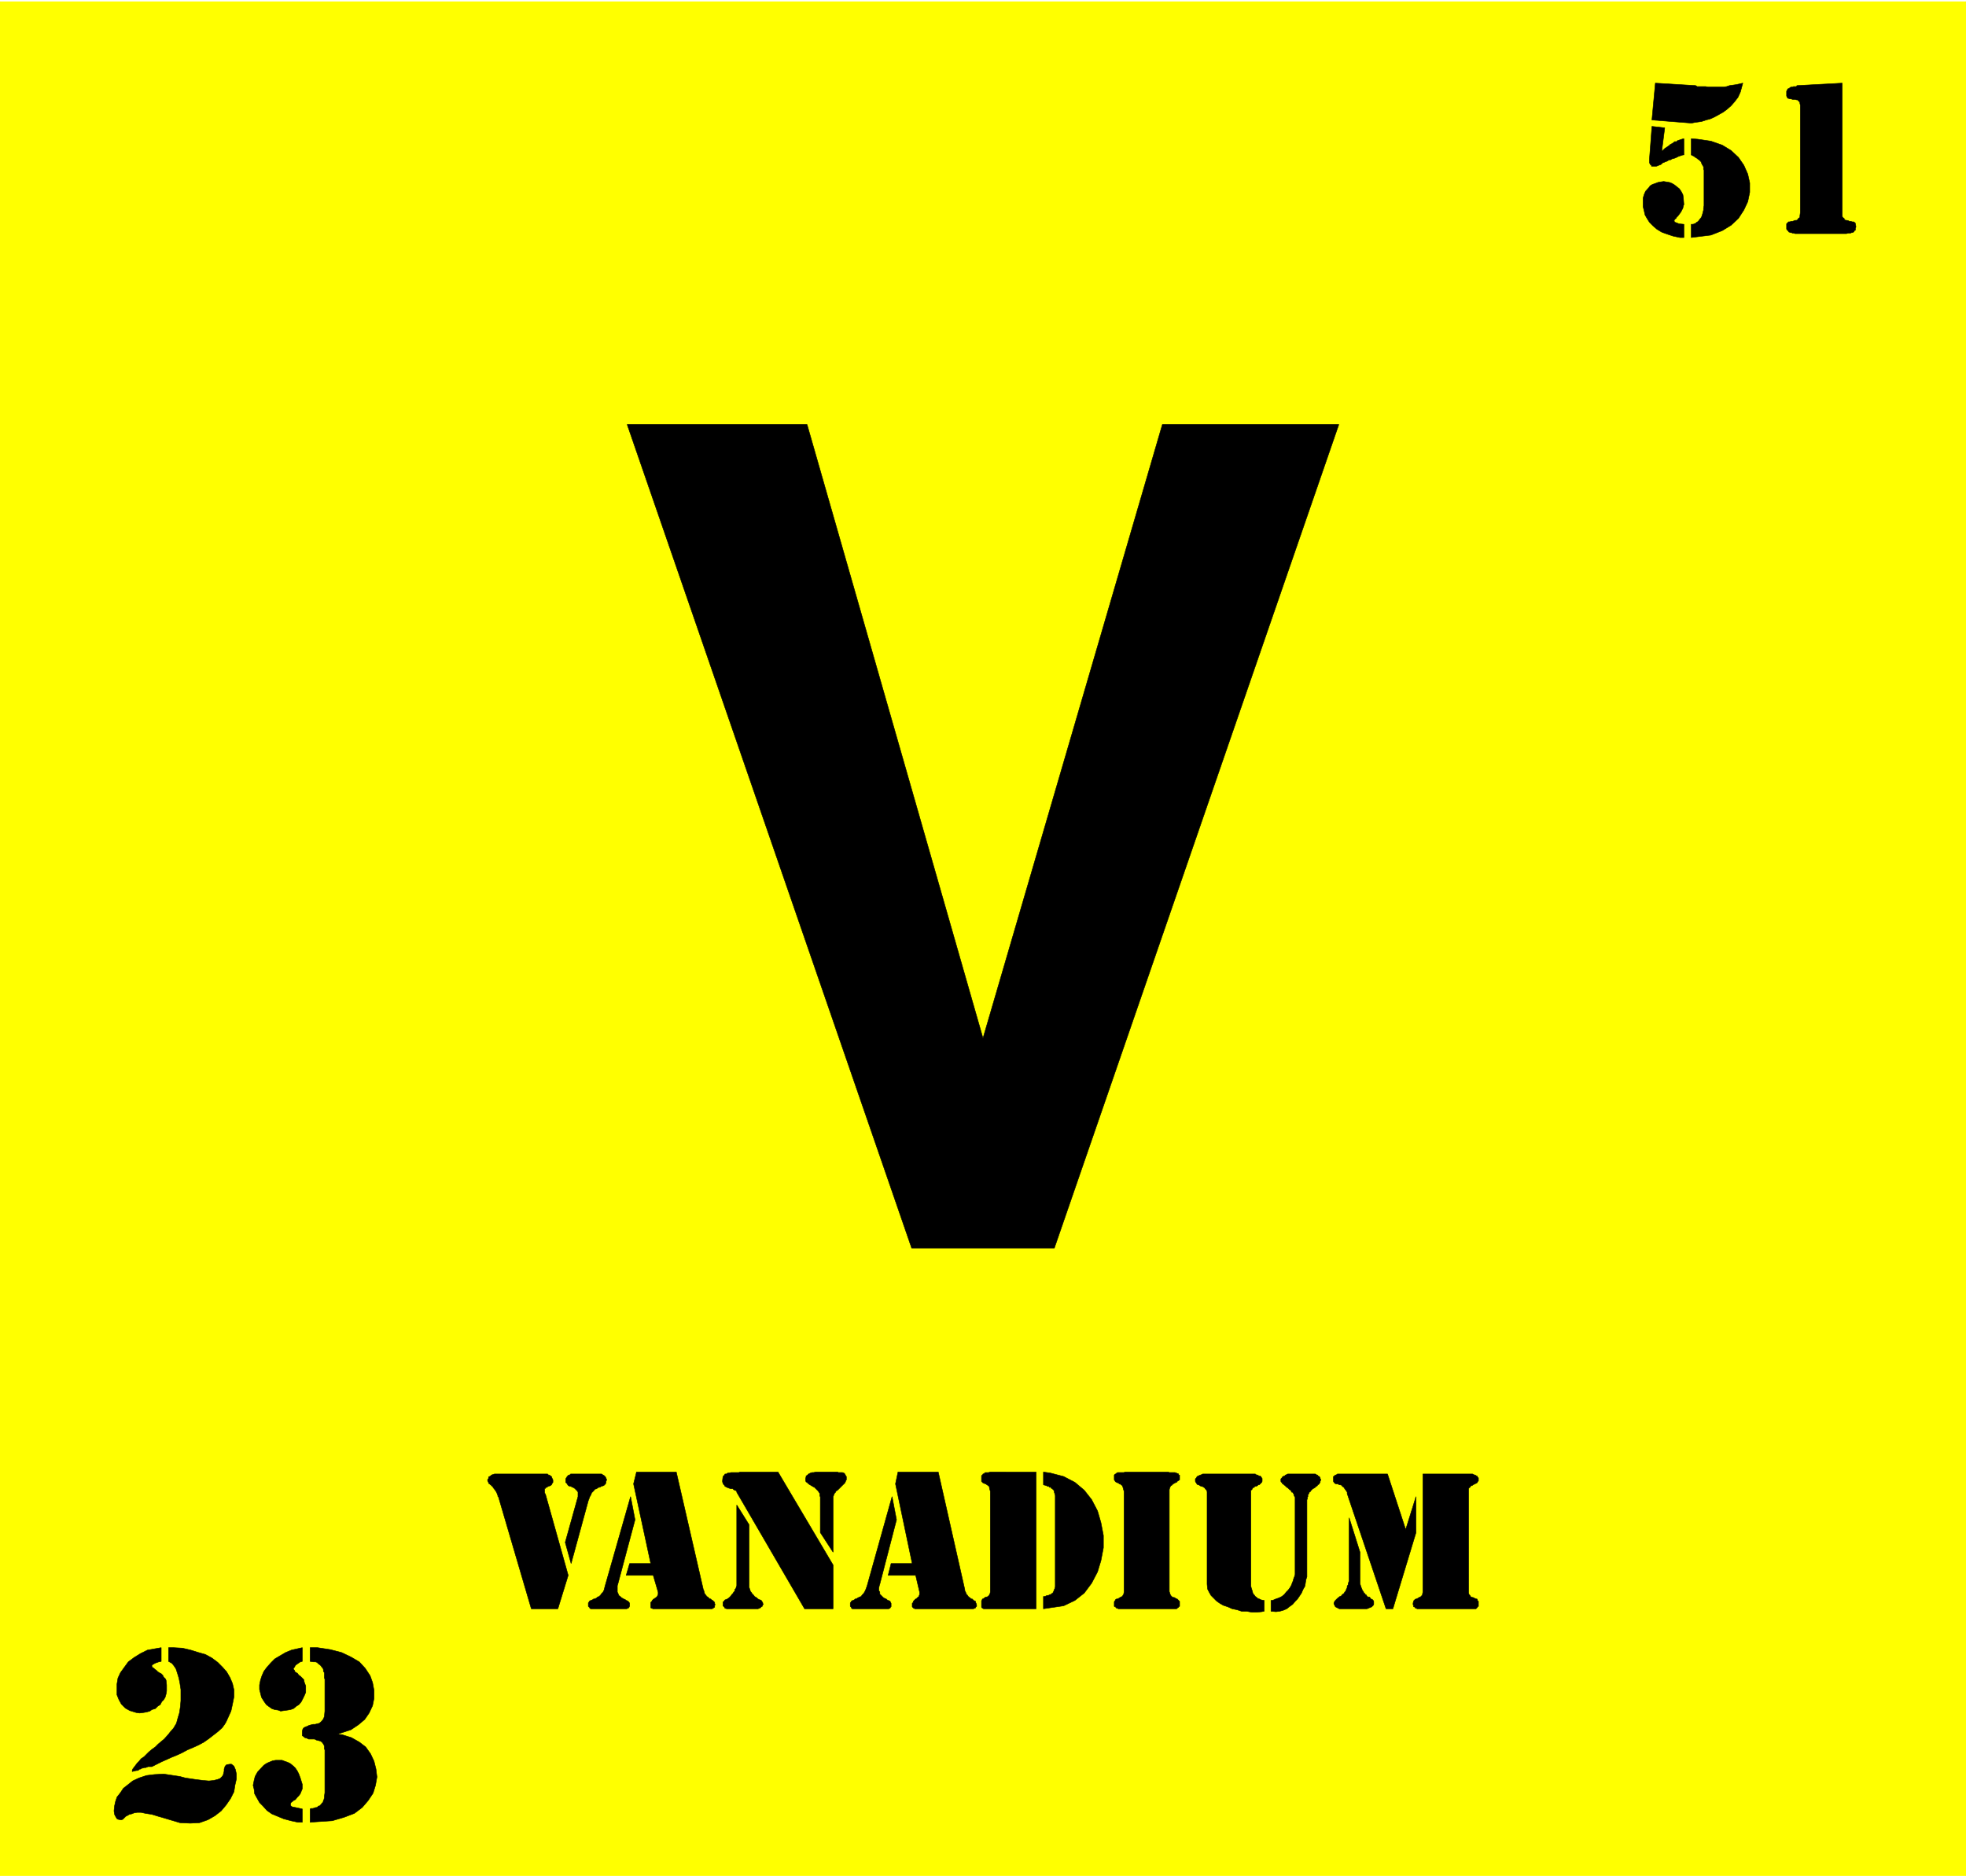
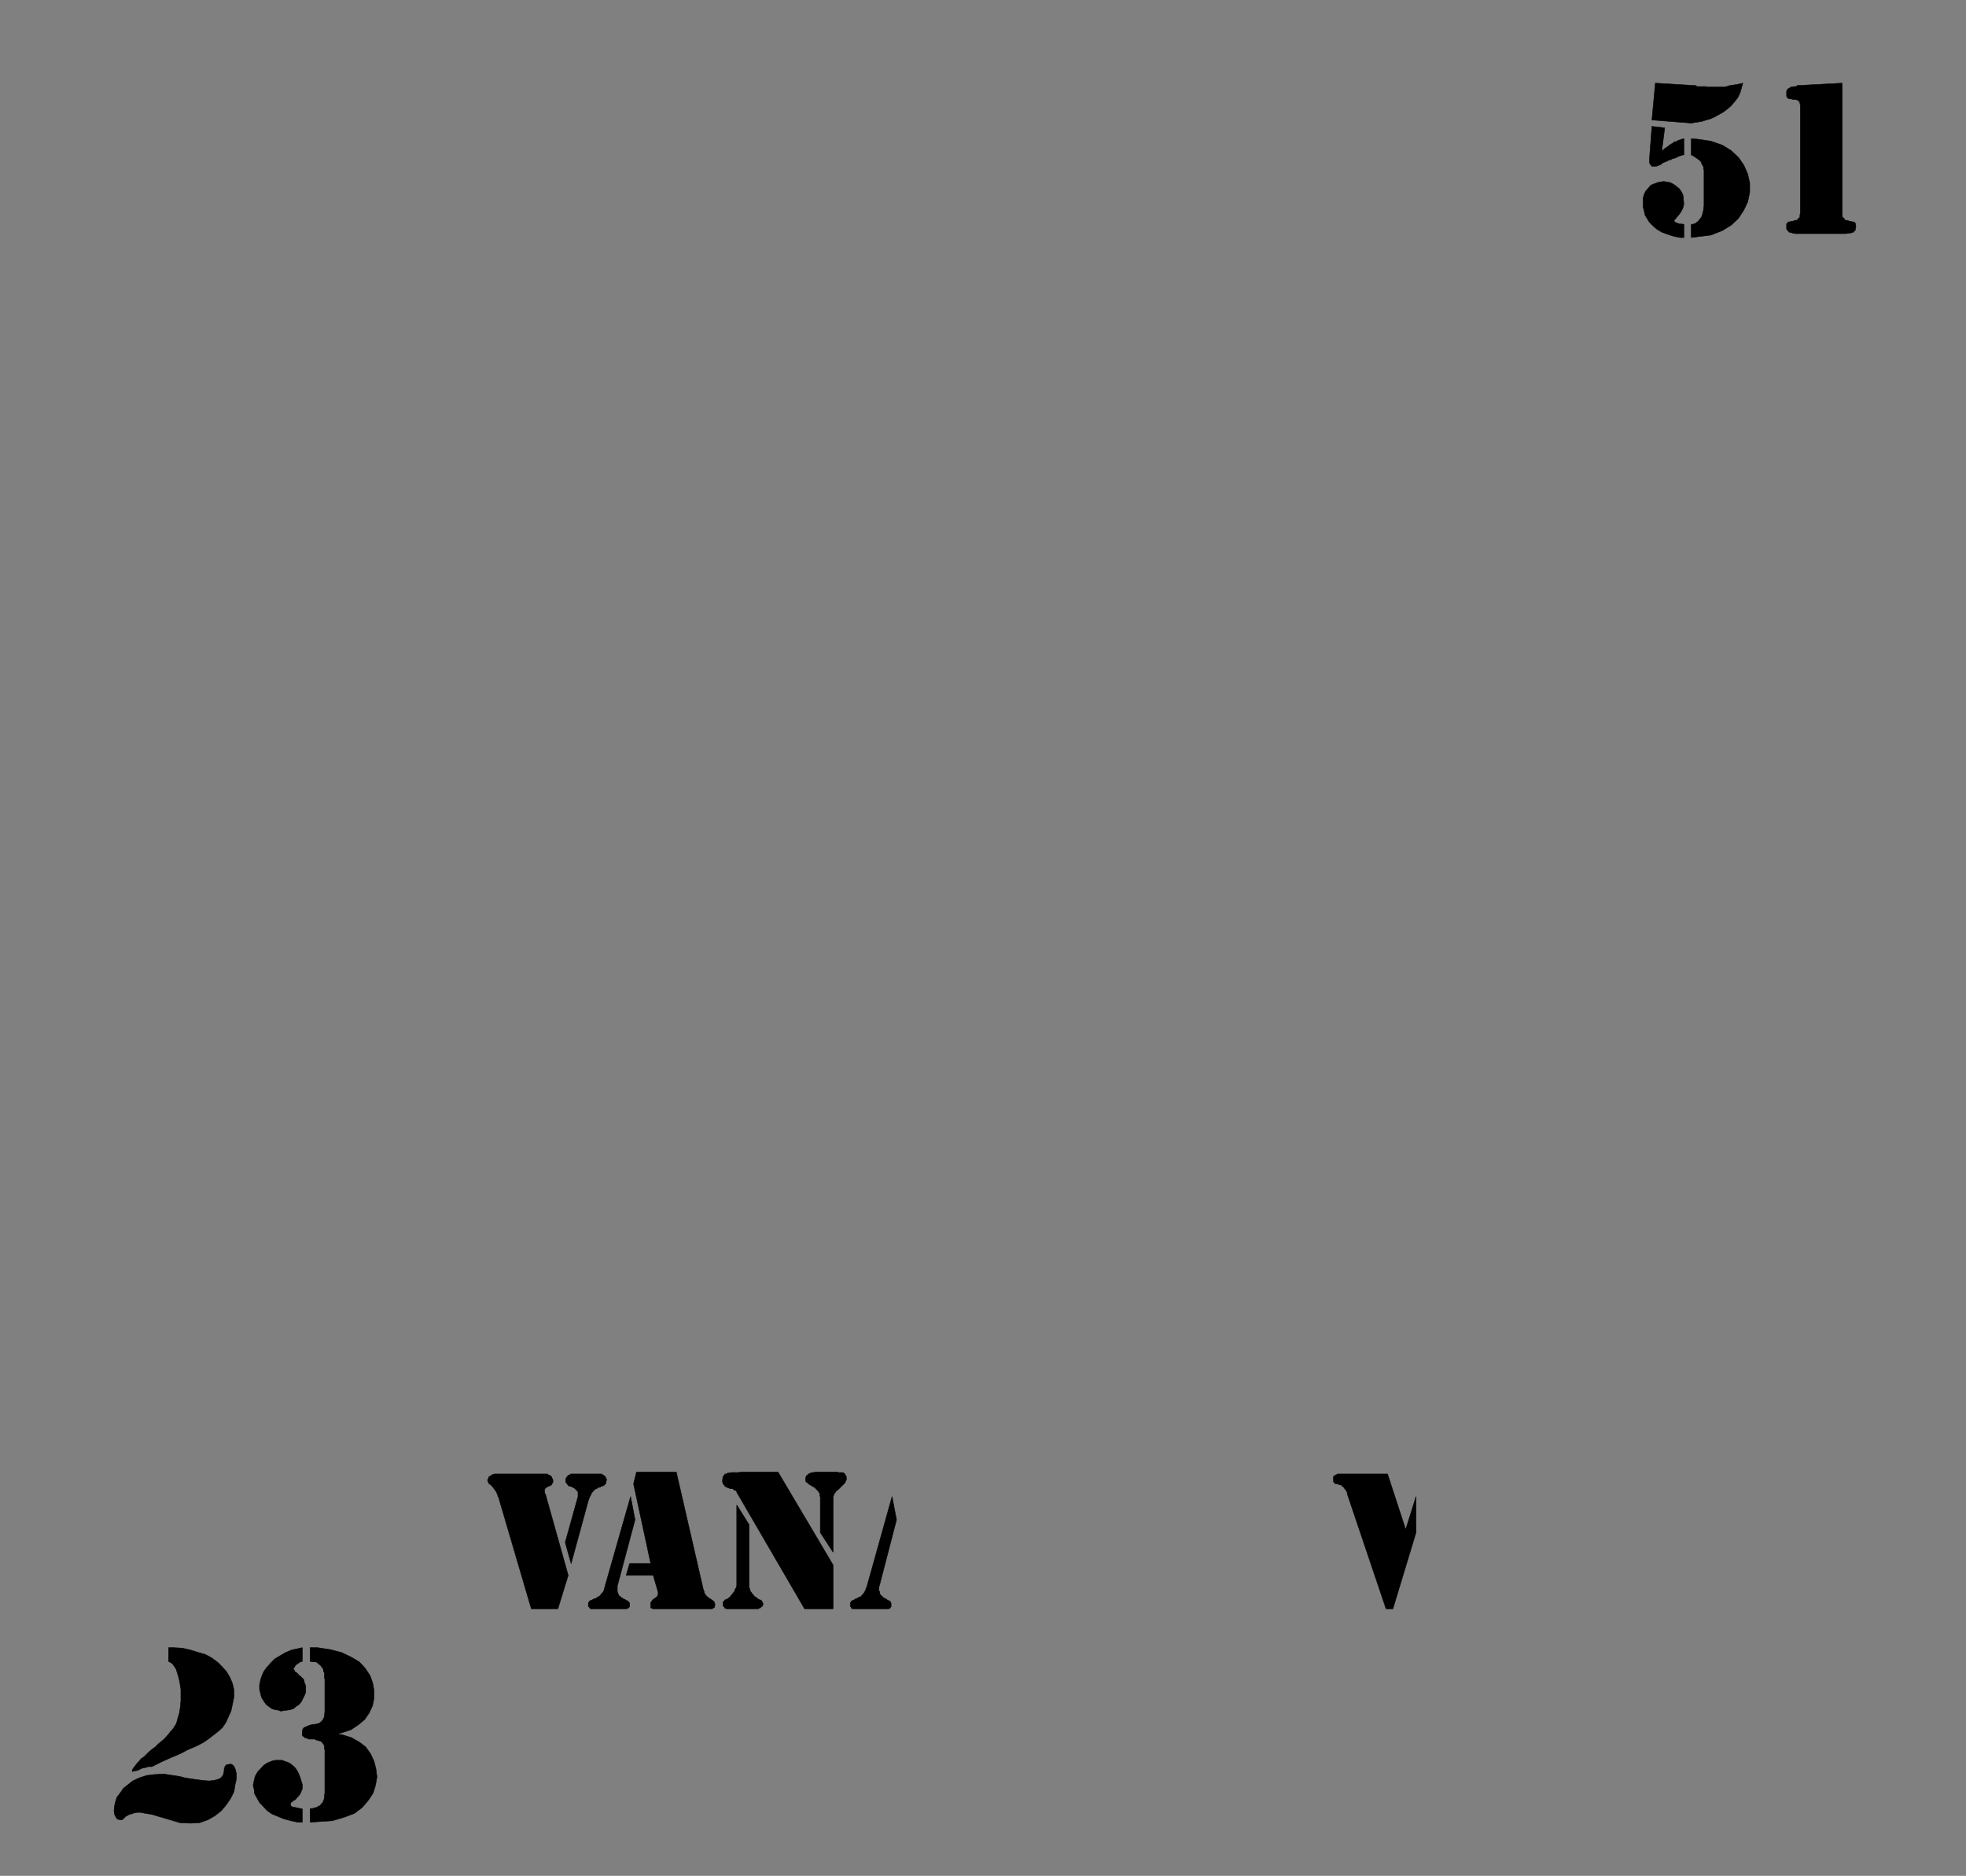
<svg xmlns="http://www.w3.org/2000/svg" width="3990.911" height="3807.021" viewBox="0 0 2993.184 2855.266">
  <rect x="0" y="0" width="2993.184" height="2855.266" fill="#808080" stroke="none" />
  <defs>
    <clipPath id="a">
-       <path d="M0 0h2993.184v2853.047H0Zm0 0" />
-     </clipPath>
+       </clipPath>
  </defs>
-   <path style="fill:#fff;fill-opacity:1;fill-rule:nonzero;stroke:none" d="M0 2853.047h2993.184V-2.22H0Zm0 0" transform="translate(0 2.219)" />
  <g clip-path="url(#a)" transform="translate(0 2.219)">
    <path style="fill:#fff;fill-opacity:1;fill-rule:evenodd;stroke:#fff;stroke-width:.15;stroke-linecap:square;stroke-linejoin:bevel;stroke-miterlimit:10;stroke-opacity:1" d="M0 .5h602.25V575H0Zm0 0" transform="matrix(4.97 0 0 -4.97 0 2855.53)" />
    <path style="fill:#ff0;fill-opacity:1;fill-rule:evenodd;stroke:#ff0;stroke-width:.15;stroke-linecap:square;stroke-linejoin:bevel;stroke-miterlimit:10;stroke-opacity:1" d="M0 575h602.25V.5H0Zm0 0" transform="matrix(4.97 0 0 -4.97 0 2855.53)" />
  </g>
  <path style="fill:#000;fill-opacity:1;fill-rule:evenodd;stroke:#000;stroke-width:.15;stroke-linecap:square;stroke-linejoin:bevel;stroke-miterlimit:10;stroke-opacity:1" d="m430.61 106.54 3.16 10.1v-11l-7.08-23.35h-2.1l-11.9 35.25v.45l-.3.45-.45.61-.3.45-.45.3-.15.3-.46.15h-.3l-.45.3h-.6l-.3.15-.15.15-.15.16-.15.3v1.5l.3.15h.15v.3h.3l.3.16.15.15h15.36zm0 0" transform="matrix(4.97 0 0 -4.97 0 2857.749)" />
-   <path style="fill:#000;fill-opacity:1;fill-rule:evenodd;stroke:#000;stroke-width:.15;stroke-linecap:square;stroke-linejoin:bevel;stroke-miterlimit:10;stroke-opacity:1" d="m413.29 110.16 3.32-10.54v-9.64l.15-.46.15-.45.15-.45.15-.3.15-.45.3-.3.15-.46.3-.15.15-.3.3-.15.15-.3.31-.3h.45l.3-.3.15-.3.45-.15.3-.31.15-.3v-.9l-.15-.3-.15-.15-.3-.3-.3-.15-.45-.16-.3-.15-.46-.15h-8.43l-.3.15-.3.15-.3.16-.3.15-.15.3-.3.6v.3l.3.6.3.31.45.45.75.6h.15l.46.3.15.3.3.15.3.3.15.31.3.3.15.45.15.3.15.3v.45l.3.45v.31l.15.45.15.45zm22.59-22.74v36.15h15.21l.3-.15.3-.16h.15l.3-.15.15-.15h.15l.15-.15v-.15l.3-.3v-.9l-.3-.3v-.15l-.15-.16-.3-.15-.3-.15-.3-.15-.3-.15-.15-.15-.46-.15-.15-.15-.15-.3-.3-.15-.15-.3V87.11l.15-.45.3-.3.15-.3.15-.15.46-.15h.15l.3-.15.6-.3h.3l.15-.3v-.16l.3-.3v-1.5l-.3-.15v-.15l-.15-.16-.15-.15-.15-.15h-18.07l-.15.15h-.15l-.3.15v.16l-.3.15h-.15v.45l-.15.15v.6l.15.3v.3l.15.15.3.31.3.15h.15l.3.15.3.15.15.15.46.15.15.15.45.45v.15zm-46.53-2.57h.46l1.05.46.9.3.91.45.75.6.6.76.6.6.46.6.45.75.3.76.3.75.15.6.3.76.15.6v23.65l-.15.15-.15.3v.3l-.15.15v.15l-.15.15-.15.3h-.3l-.15.3v.15l-.15.16-.3.15-.15.15-.31.3-.15.15-.3.15-.6.6-.3.15-.15.3h-.3v.3l-.15.16h-.15l-.15.3v.75l.15.15.15.15.15.3.3.15.15.15h.3l.15.3h.15l.3.16.3.15h8.44l.3-.15.15-.16h.3v-.3h.15l.3-.15.15-.15.15-.3v-.3h.15v-.45l-.15-.3v-.3l-.15-.16-.15-.3-.15-.15-.3-.15-.15-.3-.3-.15-.3-.3-.16-.15-.6-.3-.15-.15-.15-.15-.3-.31h-.15v-.3l-.3-.15-.15-.3v-.15l-.3-.3v-.6l-.15-.15v-.61l-.15-.15V92.08l-.31-.9-.15-1.05-.15-.91-.6-1.05-.45-1.06-.6-.9-.61-.9-.75-.76-.75-.9-1.05-.75-.76-.61-1.05-.45-1.06-.3-1.2-.15-1.51.15zm-2.1 0v-3.31l-.76-.15-1.5-.15h-1.51l-1.65.3h-1.51l-1.35.45-1.51.3-1.35.61-1.36.45-1.05.6-1.06.75-.75.76-.9.9-.61 1.06-.45.9-.15 1.51v28.31l-.15.46-.45.45-.15.3-.3.15-.45.3h-.31l-.3.15-.45.3h-.3l-.3.3-.15.3-.15.16-.15.3v.75l.15.15.15.15.15.3.3.3h.15l.3.15.3.15h.15l.31.16.3.15h16.11l.15-.15.3-.16h.3l.15-.15.3-.15h.3l.3-.3.15-.3.15-.15v-.9l-.15-.3-.15-.16-.6-.6h-.3l-.3-.3-.45-.15h-.3l-.15-.3-.46-.15-.3-.6-.3-.15V89.22l.15-.6.15-.45.15-.45.15-.61.15-.3.31-.3.3-.45.45-.3.3-.3.45-.15.6-.3zm-42.91 2.57v30.87l-.15.46-.15.6-.16.45-.15.3-.3.15-.3.3h-.3l-.15.3h-.3l-.3.16-.3.15-.15.15-.15.3-.15.15v1.5l.3.31h.15l.15.15.15.15.3.15h1.81l.6.15h13.1l.3-.15h1.8l.16-.15h.3l.15-.15h.15l.3-.15v-.31h.3v-1.5l-.3-.15-.15-.15-.3-.15-.15-.3h-.3l-.16-.16-.3-.15-.3-.15-.3-.3-.15-.15-.3-.15-.15-.3-.15-.3-.15-.6V87.57l.15-.46.15-.45.15-.3.3-.3.15-.15.3-.15h.3l.3-.15.16-.15.3-.15h.15l.3-.3.15-.16.3-.3v-1.5l-.3-.15v-.15l-.3-.16-.15-.15-.15-.15h-17.92l-.15.15h-.3l-.15.15-.15.16v.15h-.3l-.15.15v1.35l.15.3.15.15.15.31.3.15h.3l.3.15.15.15.3.15.6.3.15.15.16.3.15.15zm-26.95 36.75V82.29h-16.11l-.16.15h-.15l-.15.15-.15.16v1.95l.15.31.15.3h.15l.46.3.15.15.3.15h.3l.3.15.45.45v.15l.15.15.15.61v30.87l-.15.46-.15.6v.3l-.45.45-.3.15-.3.3h-.3l-.15.15-.46.15-.15.16-.15.15-.15.15v1.65l.15.3h.15l.15.31.46.15v.15l.3.15h.9l.6.15zm2.25 0 2.11-.3 4.07-1.06 3.46-1.8 2.86-2.41 2.26-2.87 1.81-3.46 1.05-3.62.75-3.91v-3.77l-.75-3.91-1.05-3.47-1.81-3.46-2.26-3.02-2.86-2.26-3.46-1.65-6.18-.91v3.77h.46l.3.15.3.15h.3l.45.15.15.15h.3l.3.3.3.15.16.31.15.3.15.45.15.3.15.6v27.87l-.15.6-.15.45v.3l-.15.31-.15.15-.31.3-.3.15-.15.3h-.45l-.15.3h-.45l-.15.15-.45.15-.61.15zm-44.56 0h12.34l8.13-36v-.3l.31-.61.15-.45.3-.3.3-.45.15-.15.45-.3.3-.3h.3l.3-.3.15-.16.31-.15.3-.15v-.3l.15-.3.15-.45v-.45l-.15-.15-.15-.15v-.16l-.3-.15h-.16l-.15-.15H280.2l-.15.15h-.15l-.15.15-.31.31v1.05l.31.3v.3l.3.3.15.16.3.3h.15l.3.3.15.15.15.15.3.15v.3l.15.3v.76l-1.2 5.12h-8.43l.9 3.61h6.47l-5.12 24.4zm0 0" transform="matrix(4.97 0 0 -4.97 0 2857.749)" />
  <path style="fill:#000;fill-opacity:1;fill-rule:evenodd;stroke:#000;stroke-width:.15;stroke-linecap:square;stroke-linejoin:bevel;stroke-miterlimit:10;stroke-opacity:1" d="m273.27 116.64 1.36-7.08-5.12-19.73-.15-.46-.15-.75v-.75l.3-.45v-.61l.45-.45.3-.3.3-.3.45-.3.45-.15.31-.3.3-.16.45-.15.15-.15.15-.3.15-.3V82.9h-.15v-.15l-.15-.16v-.15h-.15l-.3-.15h-11.14l-.16.15-.15.15v.16l-.15.15-.15.15v1.05l.15.15.15.3.15.15.31.15.45.16.3.3h.3l.45.3.6.3.46.15.3.45.45.45.3.46.3.6.45 1.2zm-26.8-34.35-20.78 35.7v.15l-.15.3-.45.16-.3.15-.3.3h-.6l-.46.15-.45.15-.3.15-.6.3-.15.3-.3.3-.15.3-.15.46v.45l.15 1.2.15.15.3.3.15.31h.45l.15.15.3.15h.45l.46.15h2.41l.45.15h11.59L255.2 95.7V82.29Zm8.73 17.33-3.91 6.02v11l-.15.15v.75l-.15.3-.15.15-.15.3-.3.31-.16.15-.75.75-.3.15-.3.15-.45.3-.3.15-.45.3-.16.15-.3.31-.3.15-.15.45v.6l.15.45v.3l.45.3.31.31.6.3.45.15h.45l.75.15h6.63l.3-.15h1.2l.46-.15.3-.3.15-.31.15-.3.15-.15v-1.05l-.15-.15-.15-.45-.15-.31-.3-.3-.31-.3-1.65-1.65-.3-.16-.3-.3v-.15l-.3-.3-.16-.3-.15-.45-.15-.3zm-29.51 14.46 3.77-6.03V88.92l.15-.45.15-.45.15-.45.3-.31.15-.3.6-.6.15-.3.3-.15.46-.3.3-.3.6-.3h.15l.3-.16.15-.3.15-.15.15-.3v-.15l.15-.3-.15-.15-.15-.3v-.15l-.3-.15-.3-.31-.3-.15-.45-.15h-9.49l-.6.15-.15.31-.15.15-.3.3v1.2l.3.15.15.3.15.16.45.15.3.15.45.3.31.3.3.3.3.45.3.3.3.46.3.3v.45l.3.3.3.9zm-30.71 10.09h12.19l8.28-36 .16-.3.15-.61.15-.45.3-.3.3-.45.3-.15.6-.6h.3l.3-.3.31-.16.3-.3.3-.3v-.3l.15-.45-.15-.15v-.6h-.15l-.15-.16-.15-.15h-.15l-.15-.15h-18.22l-.15.15h-.15l-.31.15v1.66l.31.3.15.3.15.16.3.3h.15l.3.3.3.15.3.3.3.6v.76l-1.5 5.12h-8.28l1.05 3.61h6.47l-5.26 24.4zm0 0" transform="matrix(4.97 0 0 -4.97 0 2857.749)" />
  <path style="fill:#000;fill-opacity:1;fill-rule:evenodd;stroke:#000;stroke-width:.15;stroke-linecap:square;stroke-linejoin:bevel;stroke-miterlimit:10;stroke-opacity:1" d="m193.17 116.64 1.36-7.08-5.27-19.73-.15-.46v-1.95l.3-.61.15-.45.45-.3.3-.3.45-.3.3-.15.61-.3.15-.16.45-.15.45-.45.15-.3v-.9l-.15-.15v-.15l-.15-.16-.15-.15h-.15l-.3-.15h-10.99l-.31.15v.15l-.15.16-.3.3v1.05l.15.15.15.3.15.15.31.15.45.16.45.3h.3l.6.3.3.3.46.15.45.45.3.45.45.46.3.6.3 1.2zm-30.41-34.35-10.09 34.35h-.15v.3l-.15.3v.15l-.15.3-.15.3-.15.3-.15.15-.15.31-.3.3-.16.3-.15.15-.15.3-.3.15-.15.3h-.15l-.3.3-.3.15v.31l-.15.15-.15.45v.15l.15.3.15.15v.45l.6.3.3.3.45.16.46.15h16.26l.3-.31h.3l.3-.3.3-.15.15-.45.15-.3.15-.3v-.75l-.15-.16-.15-.3-.15-.3-.45-.3-.6-.15-.15-.15-.15-.15h-.15l-.31-.15v-.15l-.3-.15v-1.21l.3-.6 6.93-24.7-3.16-10.25zm12.19 13.86-1.8 6.48 3.91 14.01v1.35l-.15.3-.15.15-.15.16-.15.15-.45.45-.3.15-.15.15h-.31l-.3.3h-.3l-.45.15-.3.3-.15.3-.3.3-.15.16v1.05l.15.3.3.45.15.15.3.3h.3l.3.31h9.49l.45-.31.3-.15.45-.45.15-.45.15-.15v-.45l-.15-.3v-.3l-.15-.46-.3-.3-.15-.15-.3-.15-.6-.15-.15-.15-.3-.15h-.3l-.16-.15-.3-.15-.15-.15-.6-.15-.15-.3-.15-.16-.3-.3-.3-.3-.15-.3-.15-.45-.31-.45-.15-.45-.3-.76zm389.36 453.39v-40.67l.15-.45.45-.3.15-.45.45-.15h.3l.46-.15.3-.15h.45l.3-.15h.45l.3-.15.3-.31v-.15l.15-.75v-.3l-.15-.3v-.6l-.3-.15-.15-.31-.15-.15-.45-.15h-.15l-.3-.15h-.76l-.45-.15h-15.81l-.3.15h-.45l-.3.15h-.3l-.3.15h-.15l-.15.15-.15.31-.3.15v.15l-.16.15v1.65l.16.15.3.31.15.15h.45l.3.15h.45l.45.15.3.15h.46l.3.15.3.45.45.3v.45l.15 1.06v32.84l-.15.6v.3l-.75.75h-.3l-.46.15h-.75l-.45.15h-.3l-.45.15h-.15l-.3.31-.16.45v1.5l.16.15.15.46.3.15h.15l.3.3.3.15h.45l.3.15h.91l.15.3zm-48.48-47.29h-1.21l-2.11.45-1.8.6-1.66.6-1.5.91-1.21 1.05-1.05 1.06-.76 1.2-.6 1.06-.3 1.35-.3 1.21v2.56l.3 1.05.45 1.06 1.21 1.35.15.3.75.45.9.31.76.3.75.15 1.05.15.91-.15.9-.15.75-.3.76-.46.75-.6.75-.6.6-.91.46-.9.15-1.05.15-1.96-.15-.3-.15-.76-.31-.6-.3-.6-.45-.6-.45-.61-.45-.45-.15-.3-.45-.3v-.15l-.15-.3.15-.3.15-.15.45-.15.75-.31 1.51-.15zm-8.74 47.29 12.35-.75.45-.3h2.56l.91-.15h4.66l.91.15.9.3 1.05.15 1.06.15 1.95.45-.3-1.05-.45-1.66-.75-1.65-1.05-1.36-1.06-1.21-1.2-1.05-1.21-.9-1.35-.76-1.36-.75-1.35-.6-1.21-.3-1.35-.46-1.06-.15-1.05-.15-.75-.15h-.76l-11.59.91zm11-17.02 1.95-.15 4.07-.6 3.46-1.21 2.71-1.65 2.26-2.11 1.66-2.41 1.2-2.71.6-2.71v-2.87l-.6-2.86-1.2-2.56-1.66-2.56-2.26-2.11-2.71-1.65-3.46-1.36-6.02-.75v4.06h.6l.3.15.45.15.3.31.3.15.45.45.16.3.3.3.3.45.15.45.15.46.15.6.15.6v.45l.15.91v10.84l-.15.3v.76l-.3.45-.15.3-.15.3-.15.45-.61.61-.3.15-.3.3-.3.15-.45.3-.15.15-.6.3-.3.15zm-9.04-3.76h.15l.45.45.31.3.45.3.45.3.45.3.3.31.6.3.46.3.3.3h.6l.3.3.45.15.45.15.45.15.61.15v-4.97h-.3l-.46-.15-.45-.15-.45-.15-.6-.3-.3-.15-.45-.15-.61-.15-.45-.3h-.45l-.45-.31-.3-.15-.45-.15-.31-.15-.45-.15-.3-.3-.15-.15-.3-.15-.45-.15-.3-.15-.45-.15h-1.51v.3l-.3.15-.15.3-.15.3v1.21l.75 9.94 3.92-.45zM95 70.39h2.26l3.92-.6 3.46-.9 2.86-1.36 2.56-1.5 1.81-1.96 1.5-2.26.76-2.11.45-2.41v-2.41l-.45-2.26-1.06-2.26-1.35-1.96-1.96-1.65-2.26-1.51-4.21-1.36 1.5-.15 2.86-.9 2.41-1.36 1.96-1.5 1.5-2.11 1.06-2.26.6-2.41.3-2.41-.45-2.56-.75-2.41-1.51-2.26-1.81-2.11-2.4-1.81-3.17-1.2-3.61-1.06-6.78-.45v4.07l.31.15h.6l.3.15.6.15h.3l.45.45h.31l.3.3.3.3.15.31.3.15.15.6.15.3.15.6v.45l.15 1.06v13.1l-.15.3v.91l-.3.6-.45.6-.45.3-.61.16-.6.15-.6.3h-1.81l-.6.3-.6.15-.3.3-.45.3v1.36l.15.6.3.45.6.3.45.15.6.3.61.16.6.15h.6l.6.15.61.15.45.3.45.45.45.6.3.76.15 1.65v9.79l-.15.31v1.65l-.3.45v.46l-.15.45-.3.3-.3.45-.3.3-.46.3-.45.46-.45.15h-.6l-1.06.15zm-2.4-4.21-.61-.15-.9-.61-.6-.45-.3-.6-.3-.3v-.3l.3-.3.15-.46.45-.3.3-.15.45-.6.45-.3.61-.6.45-.46.15-.75.45-1.2v-1.96l-.45-1.06-.45-.9-.46-.91-.75-.9-.75-.45-.9-.75-.91-.31-.9-.15-1.05-.15-1.06-.15-.75.3-1.06.15-.9.31-1.05.75-.61.45-.75 1.06-.75 1.2-.3 1.21-.3 1.2v1.36l.3 1.5.45 1.36.6 1.35.91 1.21 1.2 1.35 1.2 1.21 1.51.9 1.81 1.06 1.8.75 3.32.75zm0-49.26h-1.36l-2.11.45-2.26.61-1.8.75-1.81.75-1.5 1.06-1.21 1.35-1.05 1.06-.76 1.35-.75 1.36-.15 1.35-.3 1.21.3 1.5.3 1.21.75 1.36 1.66 1.8.3.3.91.61 1.05.45.75.3.91.15h1.95l.76-.3.9-.3.9-.45.91-.76.6-.6.6-.9.45-.91.45-1.2.61-1.96v-1.36l-.31-.75-.3-.75-.45-.61-.45-.45-.6-.75-.6-.3-.31-.3-.45-.3-.15-.46v-.3l.15-.3.45-.3.91-.15 2.11-.45zm-43.06 1.51-1.06.3-1.96.6-1.95.3-1.36.3h-1.2l-.91-.15-.75-.3-.75-.15-.45-.3-.61-.3-.3-.3-.45-.45-.15-.16-.45-.15h-.3l-.76.15-.3.16-.45.75-.3.6-.15 1.06.15 1.5.3 1.36.45 1.35 1.06 1.36.9 1.35 1.36 1.06 1.5 1.2 1.96.91 2.26.75 2.41.3 2.86.15 4.97-.75 1.65-.45 3.01-.45 2.41-.31 1.81-.15 1.5.15 1.21.31.75.3.6.6.31.45.15.6.15.61v.6l.15.45.15.45.45.45 1.05.16h.45l.76-.61.45-1.05.3-1.36v-1.5l-.45-1.96-.3-1.96-1.06-2.11-1.35-1.96-1.51-1.8-1.95-1.51-2.11-1.21-2.56-.9-2.86-.15-3.16.15zm2.1 51.96h1.51l2.71-.15 2.56-.6 2.41-.75 2.11-.6 1.95-1.06 1.81-1.35 1.5-1.51 1.21-1.36 1.05-1.8.76-1.81.45-1.96v-2.11l-.45-2.26-.46-2.11-1.5-3.31-.45-.75-.76-1.06-1.35-1.2-1.36-1.06-1.35-1.05-1.51-1.06-1.65-.9-1.66-.75-1.81-.76-1.65-.9-1.66-.75-1.5-.61-1.66-.75-1.35-.6-1.21-.6-1.51-.76-.3-.15h-1.2l-.3-.15-.45-.15h-.46l-.3-.15h-.3l-.45-.3h-.3l-.3-.3-.45-.15h-.3l-.61-.15-.6-.15v.3l.15.45.45.6.46.6.45.61.6.6.6.75.9.6 1.51 1.51.9.75 1.06.76.9.9.9.75.91.76 1.35 1.5.45.61 1.06 1.2.9 1.51.45 1.65.46 1.51.3 1.96.15 1.81v3.46l-.3 1.96-.31 1.51-.45 1.5-.45 1.36-.6.9-.6.75-1.06.61zm0 0" transform="matrix(4.97 0 0 -4.97 0 2857.749)" />
-   <path style="fill:#000;fill-opacity:1;fill-rule:evenodd;stroke:#000;stroke-width:.15;stroke-linecap:square;stroke-linejoin:bevel;stroke-miterlimit:10;stroke-opacity:1" d="M49.38 70.39v-4.21l-.75-.15-.9-.31-.6-.3-.46-.3-.15-.15v-.3l.15-.3.46-.3.3-.3.45-.3.45-.46.45-.3.6-.3.46-.45.3-.6.6-.61.15-.45.15-1.35v-1.81l-.15-.91-.3-1.05-.45-.75-.6-.61-.46-.9-.75-.45-.75-.75-1.06-.31-.6-.45-1.05-.3-.91-.15-1.2-.15-1.05.15-1.96.6-1.36.76-1.2 1.2-.75 1.36-.61 1.5v3.32l.3 1.81.76 1.65 1.2 1.66 1.21 1.66 1.8 1.35 1.96 1.21 2.11 1.05zM279.29 192.7l-87.17 252.31h55.1l53.9-187.99 54.96 187.99h54.05L322.96 192.7Zm0 0" transform="matrix(4.97 0 0 -4.97 0 2857.749)" />
</svg>